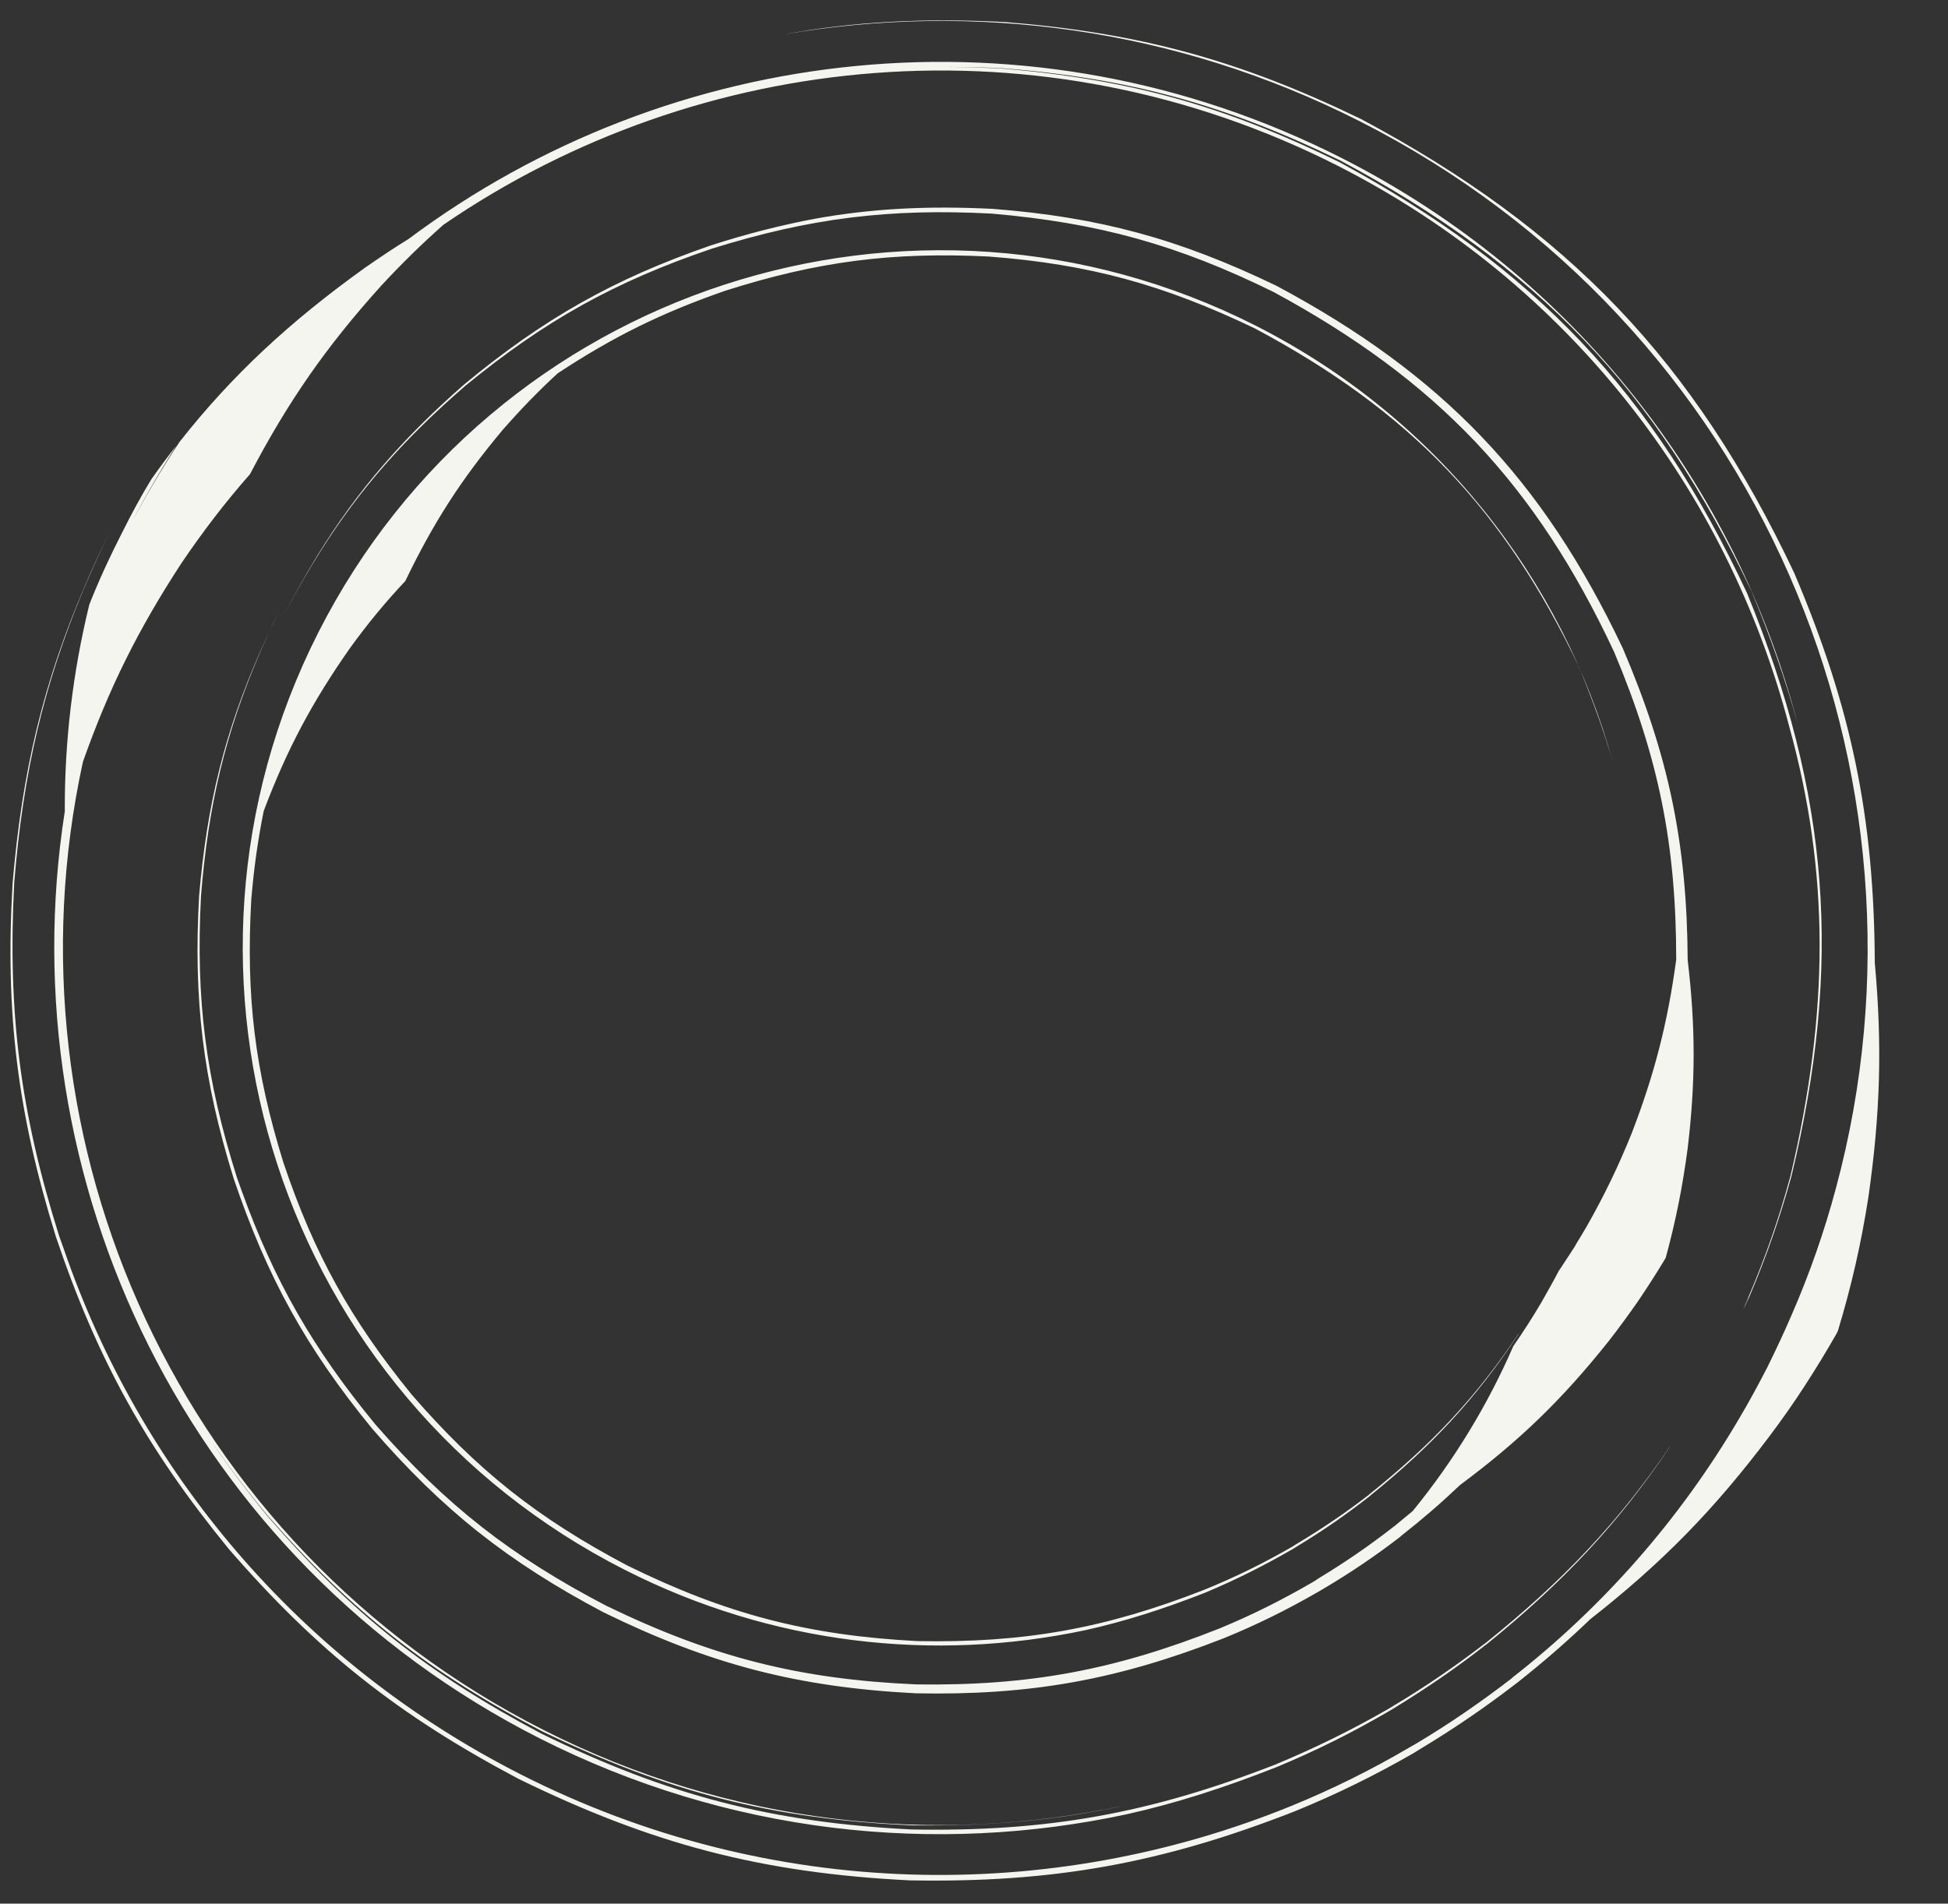
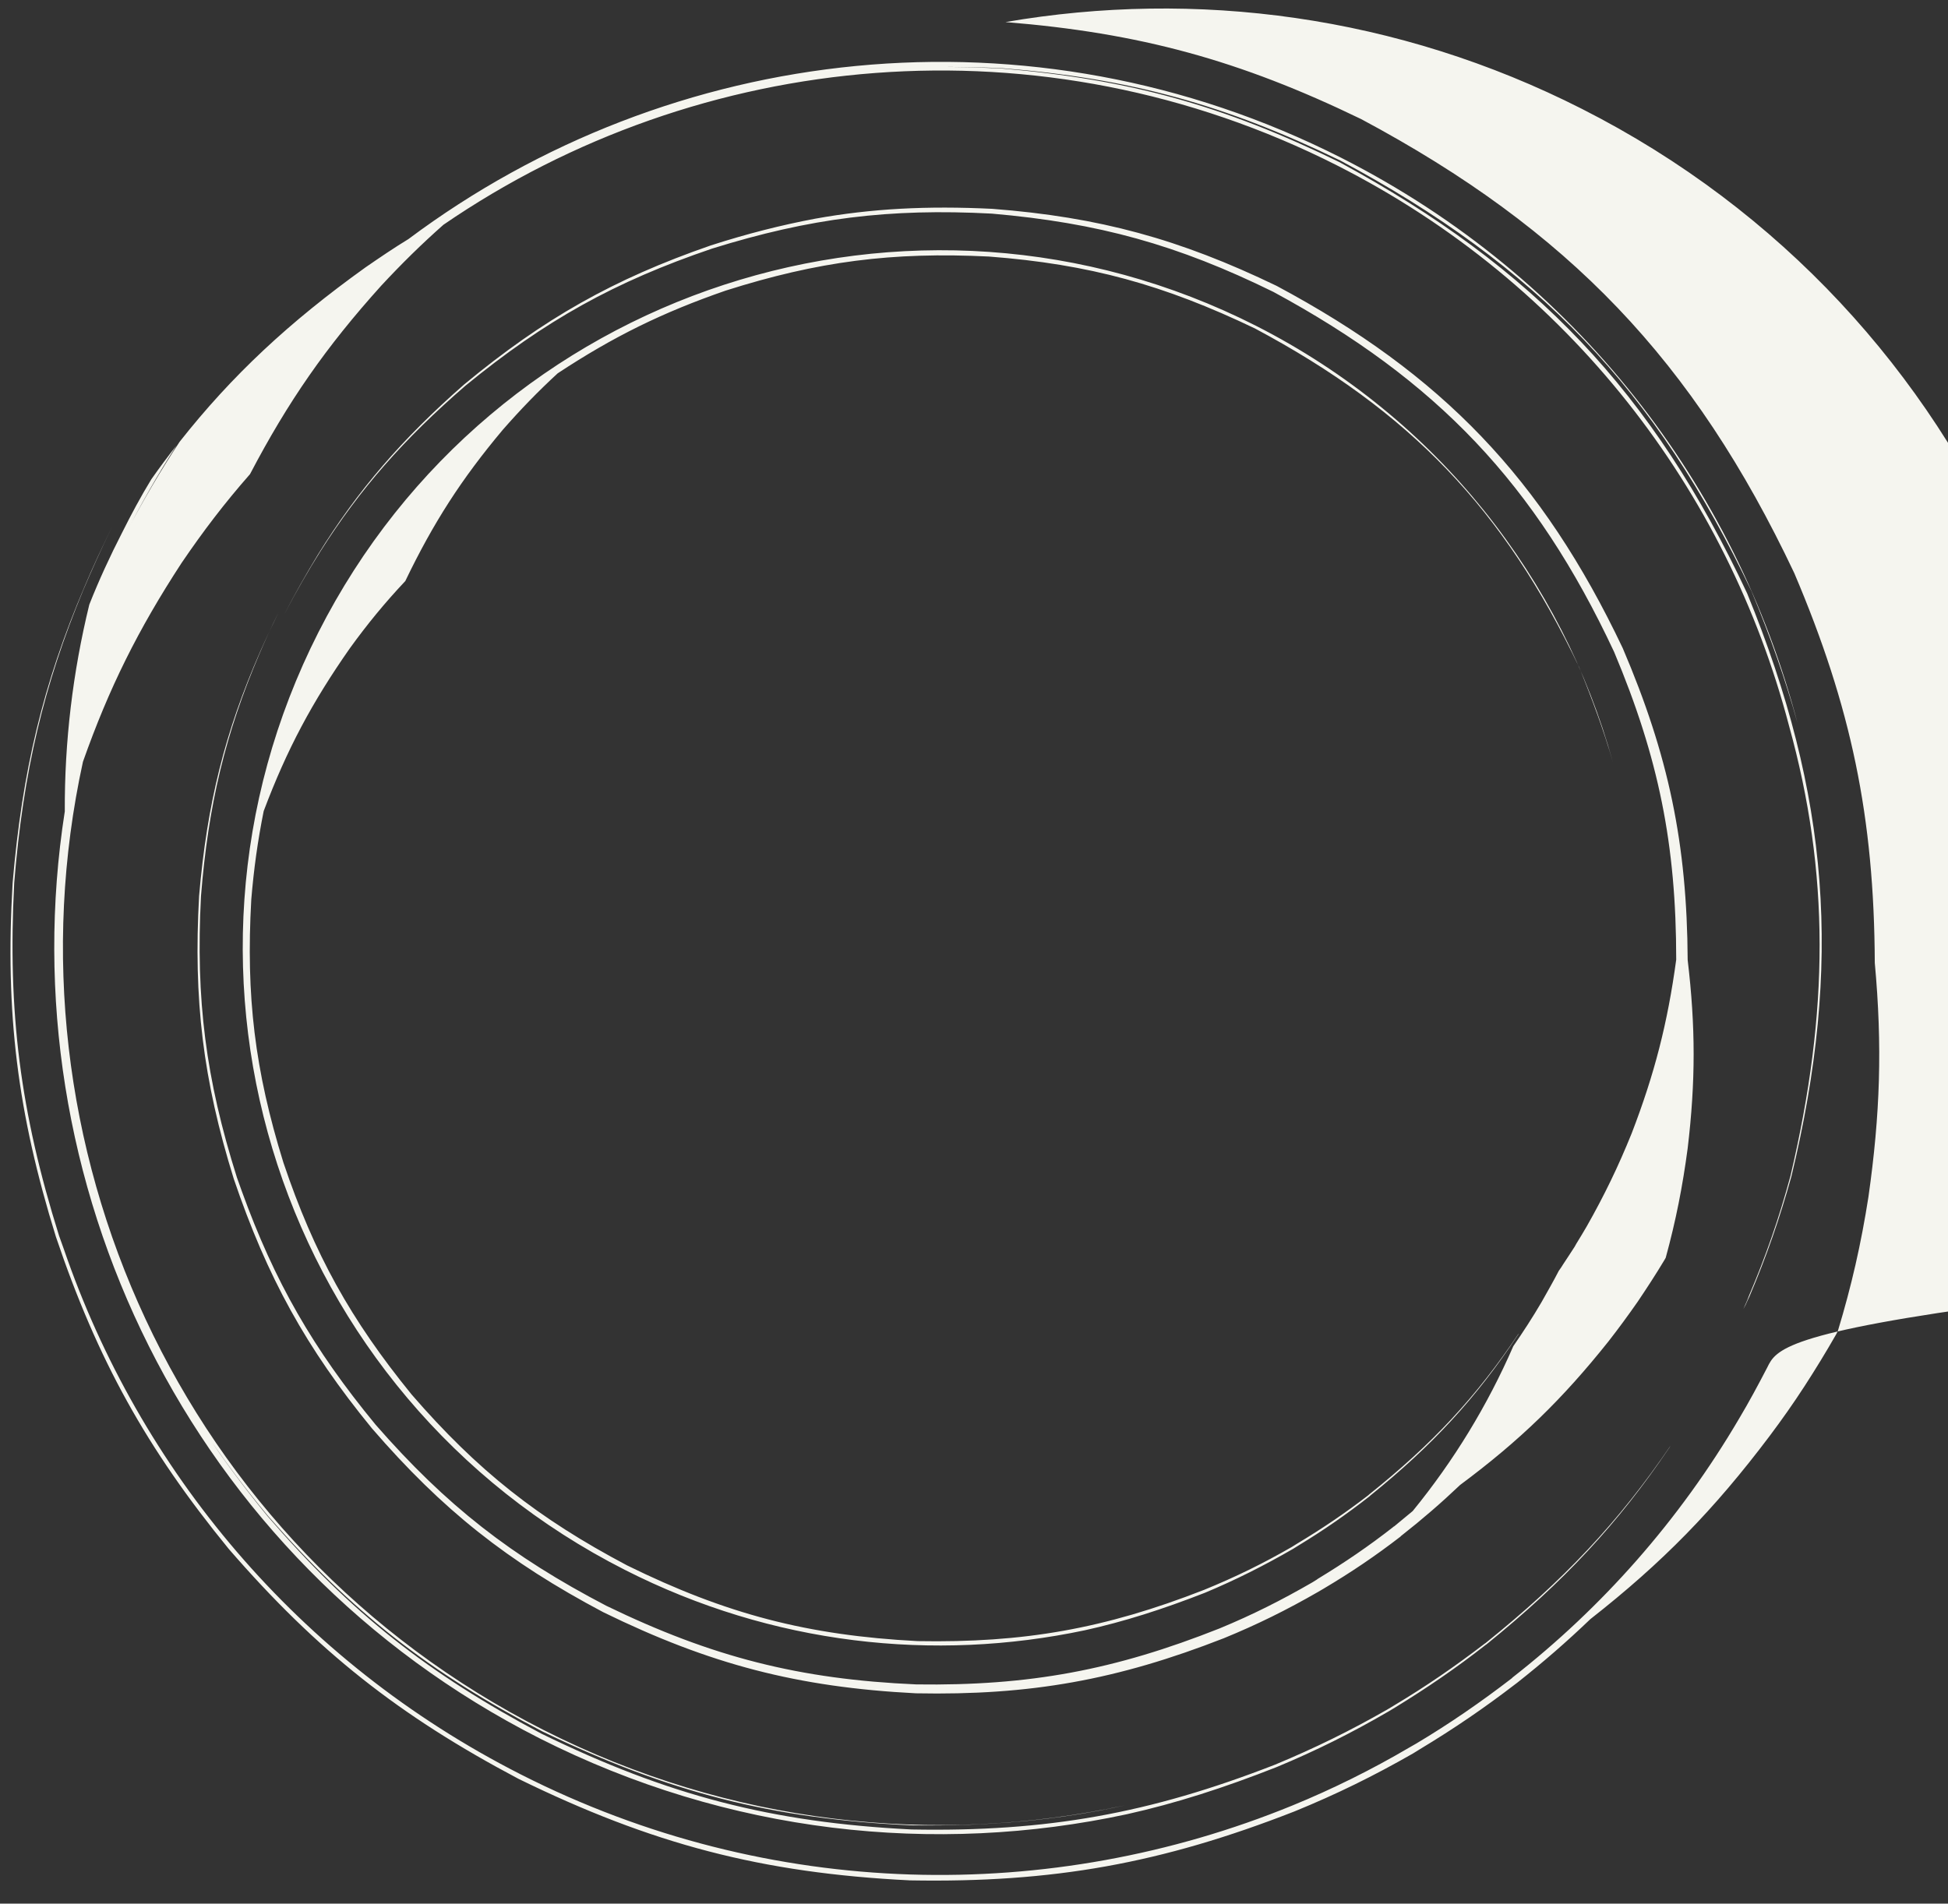
<svg xmlns="http://www.w3.org/2000/svg" fill="#000000" height="363.4" preserveAspectRatio="xMidYMid meet" version="1" viewBox="-2.0 -3.9 371.8 363.4" width="371.8" zoomAndPan="magnify">
  <rect x="-2.0" y="-3.9" width="371.8" height="363.4" fill="#333333" stroke="none" />
  <g id="change1_1">
-     <path clip-rule="evenodd" d="M45.716,86.617 c7.288-13.908,14.515-24.294,25.022-35.955c3.887-4.191,7.713-7.956,11.904-11.661C131.534,5.476,196.701-0.962,253.245,27.705 c44.397,22.532,74.46,62.192,86.182,106.831c7.835,28.181,7.713,54.661,0.304,86.06c-2.186,8.078-4.677,15.244-7.956,22.958 c-0.304,0.85-0.668,1.64-1.032,2.429c0.121-0.243,0.304-0.547,0.425-0.79c0.243-0.547,0.486-1.093,0.729-1.579 c3.28-7.713,5.77-14.88,8.017-22.957c9.778-40.51,7.288-72.759-8.442-111.265c-17.977-38.445-40.57-62.131-77.861-82.355 c-21.986-10.75-40.024-15.791-64.378-17.856c-3.948-0.182-7.713-0.304-11.357-0.304c3.705,0,7.47,0.061,11.357,0.243 c24.415,1.943,42.514,6.924,64.56,17.613c37.594,20.103,60.309,43.789,78.529,82.295c3.583,8.624,6.499,16.945,8.746,25.083 c-11.843-45.125-42.149-85.089-87.032-107.864C194.637-3.877,125.886,4.383,75.962,41.735c-2.794,1.701-5.466,3.523-8.199,5.405 c-14.576,10.446-25.508,20.65-35.469,33.282c-3.583,5.405-6.984,11.236-10.386,17.674c3.219-6.134,6.377-11.722,9.778-16.945 c-1.64,2.065-3.219,4.191-4.798,6.438c-2.004,3.28-3.826,6.681-5.588,10.203c-2.308,4.494-4.434,9.11-6.256,13.726 c-3.158,12.936-4.737,26.176-4.677,39.477c-10.993,70.391,23.626,142.907,90.555,176.918 C137,346.195,176.477,350.325,213.1,342.429l0,0l0,0c9.292-2.065,18.524-5.041,28.545-8.989 c7.592-3.158,14.273-6.499,21.378-10.628l1.215-0.729c6.134-3.766,11.661-7.531,17.309-11.965l0.182-0.121 c14.698-11.904,25.083-23.018,34.922-37.594c0.061-0.121,0.121-0.182,0.182-0.304c-9.96,14.637-20.467,25.751-35.286,37.655 l-0.182,0.121c-5.709,4.373-11.175,8.138-17.37,11.843l-1.215,0.729c-7.106,4.069-13.787,7.349-21.378,10.507 c-23.99,9.353-43.607,12.876-69.419,12.39c-26.723-1.336-46.522-6.499-70.634-18.281c-21.561-11.418-36.319-23.018-52.292-41.542 c-3.887-4.737-7.41-9.414-10.568-14.03c3.219,4.616,6.681,9.232,10.628,13.969c16.034,18.342,30.792,29.881,52.414,41.178 c24.051,11.6,43.789,16.702,70.452,17.917c15.001,0.182,27.877-0.972,40.753-3.826l0,0c-36.258,7.835-75.371,3.705-111.022-14.394 C32.294,291.109-2.021,214.159,13.831,141.521c4.98-14.09,10.507-25.205,18.828-37.959C36.789,97.488,40.858,92.144,45.716,86.617 L45.716,86.617z M44.137,223.451c-0.304-0.85-0.607-1.701-0.911-2.551c-5.952-18.828-7.895-34.011-6.863-53.75 c1.397-17.491,4.677-31.096,11.175-46.279c1.093-2.551,2.308-5.223,3.644-7.895c-1.275,2.612-2.49,5.162-3.583,7.653 c-6.681,15.244-10.082,28.909-11.6,46.522c-1.093,19.799,0.729,35.044,6.62,53.993c6.377,18.767,13.787,32.25,26.359,47.616 c13.483,15.609,25.933,25.448,44.154,35.104c20.346,9.96,37.109,14.333,59.702,15.487c21.804,0.425,38.384-2.551,58.73-10.507 c6.377-2.612,12.025-5.405,18.038-8.867l1.032-0.607c5.223-3.097,9.9-6.256,14.698-9.96c0-0.061,0.121-0.121,0.182-0.182 c3.948-3.097,7.531-6.195,11.175-9.657c11.357-8.442,19.496-16.337,28.302-27.391c1.944-2.49,3.766-4.98,5.588-7.592 c1.761-2.612,3.462-5.223,5.102-7.956l0.243-0.425c1.944-7.106,3.219-13.604,4.191-20.893c1.518-12.754,1.518-23.2,0-35.955 c-0.121-22.229-3.644-39.052-12.39-59.519c-15.366-32.371-34.497-52.292-66.079-69.176c-18.524-8.928-33.768-13.119-54.236-14.698 c-12.451-0.607-23.018-0.061-33.829,1.883c-6.438,1.215-12.936,2.854-19.921,5.102c-18.585,6.438-31.885,13.969-47.069,26.541 c-11.843,10.386-20.285,20.164-27.877,32.432c-2.186,3.583-4.373,7.41-6.499,11.539c2.247-4.312,4.555-8.321,6.924-12.086 c7.531-11.904,15.973-21.5,27.695-31.642c15.184-12.45,28.484-19.86,47.069-26.176c18.706-5.83,33.829-7.713,53.385-6.681 c20.346,1.761,35.469,5.952,53.75,14.941c31.217,16.884,50.045,36.683,65.046,68.751c8.503,20.224,11.843,36.805,11.843,58.73 c-1.64,12.086-4.13,21.804-8.503,33.161c-2.551,6.316-5.223,11.843-8.564,17.734c-0.668,1.154-1.336,2.247-2.004,3.34 c-0.121,0.182-0.182,0.364-0.304,0.547c-0.729,1.093-1.397,2.186-2.186,3.34c-0.243,0.425-0.547,0.85-0.85,1.275 c-1.032,2.004-2.186,4.008-3.28,5.952c-1.701,2.915-3.523,5.709-5.405,8.442c-4.919,11.297-11.357,21.864-19.192,31.46 c-1.154,0.972-2.369,1.943-3.523,2.915c-0.061,0.061-0.182,0.061-0.182,0.121c-4.737,3.705-9.292,6.802-14.394,9.9 c-0.304,0.243-0.668,0.425-1.032,0.668c-5.891,3.401-11.418,6.195-17.734,8.806c-20.042,7.956-36.319,10.993-57.88,10.689 c-22.35-0.972-38.991-5.223-59.155-15.001c-18.16-9.474-30.549-19.131-44.032-34.558C57.742,253.575,50.393,240.76,44.137,223.451 L44.137,223.451z M335.297,257.158c-1.701,3.28-3.462,6.559-5.345,9.717c-11.479,19.556-26.237,36.137-43.243,49.438l-0.182,0.182 c-5.83,4.494-11.904,8.685-18.22,12.45l-1.275,0.729c-7.227,4.251-14.698,7.956-22.411,11.114 c-45.915,18.767-99.482,18.281-147.22-5.952c-42.696-21.682-72.82-58.305-87.214-100.272c-0.304-0.85-0.607-1.701-0.911-2.551 c-7.41-23.626-9.839-42.635-8.564-67.354c1.701-21.196,5.648-37.837,13.24-56.058c1.64-3.826,3.401-7.774,5.405-11.843 c-1.943,3.948-3.705,7.713-5.284,11.479C6.239,126.58,2.231,143.343,0.409,164.66c-1.458,24.78,0.911,43.85,8.26,67.536 c7.956,23.565,17.309,40.388,32.979,59.58c16.945,19.556,32.493,31.825,55.329,43.911c25.448,12.451,46.401,17.977,74.703,19.374 c27.27,0.486,47.98-3.219,73.428-13.179c8.017-3.28,15.062-6.741,22.593-11.054l1.275-0.79c6.559-3.948,12.329-7.895,18.342-12.511 c0.061-0.061,0.182-0.121,0.243-0.182c4.919-3.887,9.414-7.774,13.969-12.147c13.787-10.811,23.626-20.893,34.193-34.922 c2.369-3.158,4.555-6.256,6.681-9.535s4.13-6.559,6.073-9.96l0.304-0.607c2.612-8.624,4.434-16.641,5.83-25.569 c2.247-15.791,2.672-28.788,1.215-44.7c-0.121-27.816-4.494-48.83-15.366-74.399c-19.192-40.57-43.121-65.532-82.659-86.668 C234.6,7.602,215.529,2.379,189.899,0.314c-15.548-0.79-28.849-0.121-42.392,2.369l0,0c36.258-6.256,74.764-1.336,110.05,16.58 c76.039,38.566,112.176,124.505,90.858,203.642c-2.186,8.199-4.98,16.216-8.442,24.172 C338.516,250.478,336.937,253.818,335.297,257.158L335.297,257.158z M48.328,150.934c4.434-11.782,9.232-20.771,16.459-31.096 c3.34-4.616,6.681-8.685,10.568-12.815c5.345-11.114,10.689-19.435,18.585-28.849c3.401-3.887,6.741-7.349,10.507-10.811 c10.689-7.045,19.982-11.6,32.068-15.791c17.613-5.588,31.764-7.41,50.227-6.499c19.192,1.458,33.404,5.405,50.774,13.726 c29.578,15.791,47.494,34.436,61.888,64.682c2.551,6.256,4.737,12.208,6.438,18.099c-9.657-34.801-33.343-65.593-68.083-83.266 c-65.593-33.282-145.701-7.106-178.983,58.487s-7.106,145.701,58.487,178.983c28.181,14.333,59.034,17.613,87.761,11.539l0,0 c7.47-1.64,14.88-4.008,22.958-7.167c5.952-2.49,11.236-5.162,16.823-8.381l0.972-0.607c4.798-2.915,9.11-5.891,13.604-9.414 l0.121-0.121c11.965-9.657,20.285-18.706,28.241-30.731c0.061-0.061,0.061-0.121,0.121-0.243 c-8.078,12.086-16.52,21.135-28.545,30.731l-0.121,0.121c-4.494,3.462-8.806,6.377-13.665,9.292l-0.972,0.607 c-5.588,3.219-10.811,5.77-16.763,8.199c-18.949,7.41-34.376,10.143-54.661,9.778c-21.014-1.093-36.562-5.162-55.45-14.455 c-17.006-8.989-28.545-18.099-41.117-32.614c-11.661-14.333-18.585-26.784-24.476-44.275c-5.466-17.613-7.167-31.764-6.134-50.227 C46.445,161.988,47.174,156.704,48.328,150.934L48.328,150.934z" fill="#f5f5ef" fill-rule="evenodd" />
+     <path clip-rule="evenodd" d="M45.716,86.617 c7.288-13.908,14.515-24.294,25.022-35.955c3.887-4.191,7.713-7.956,11.904-11.661C131.534,5.476,196.701-0.962,253.245,27.705 c44.397,22.532,74.46,62.192,86.182,106.831c7.835,28.181,7.713,54.661,0.304,86.06c-2.186,8.078-4.677,15.244-7.956,22.958 c-0.304,0.85-0.668,1.64-1.032,2.429c0.121-0.243,0.304-0.547,0.425-0.79c0.243-0.547,0.486-1.093,0.729-1.579 c3.28-7.713,5.77-14.88,8.017-22.957c9.778-40.51,7.288-72.759-8.442-111.265c-17.977-38.445-40.57-62.131-77.861-82.355 c-21.986-10.75-40.024-15.791-64.378-17.856c-3.948-0.182-7.713-0.304-11.357-0.304c3.705,0,7.47,0.061,11.357,0.243 c24.415,1.943,42.514,6.924,64.56,17.613c37.594,20.103,60.309,43.789,78.529,82.295c3.583,8.624,6.499,16.945,8.746,25.083 c-11.843-45.125-42.149-85.089-87.032-107.864C194.637-3.877,125.886,4.383,75.962,41.735c-2.794,1.701-5.466,3.523-8.199,5.405 c-14.576,10.446-25.508,20.65-35.469,33.282c-3.583,5.405-6.984,11.236-10.386,17.674c3.219-6.134,6.377-11.722,9.778-16.945 c-1.64,2.065-3.219,4.191-4.798,6.438c-2.004,3.28-3.826,6.681-5.588,10.203c-2.308,4.494-4.434,9.11-6.256,13.726 c-3.158,12.936-4.737,26.176-4.677,39.477c-10.993,70.391,23.626,142.907,90.555,176.918 C137,346.195,176.477,350.325,213.1,342.429l0,0l0,0c9.292-2.065,18.524-5.041,28.545-8.989 c7.592-3.158,14.273-6.499,21.378-10.628l1.215-0.729c6.134-3.766,11.661-7.531,17.309-11.965l0.182-0.121 c14.698-11.904,25.083-23.018,34.922-37.594c0.061-0.121,0.121-0.182,0.182-0.304c-9.96,14.637-20.467,25.751-35.286,37.655 l-0.182,0.121c-5.709,4.373-11.175,8.138-17.37,11.843l-1.215,0.729c-7.106,4.069-13.787,7.349-21.378,10.507 c-23.99,9.353-43.607,12.876-69.419,12.39c-26.723-1.336-46.522-6.499-70.634-18.281c-21.561-11.418-36.319-23.018-52.292-41.542 c-3.887-4.737-7.41-9.414-10.568-14.03c3.219,4.616,6.681,9.232,10.628,13.969c16.034,18.342,30.792,29.881,52.414,41.178 c24.051,11.6,43.789,16.702,70.452,17.917c15.001,0.182,27.877-0.972,40.753-3.826l0,0c-36.258,7.835-75.371,3.705-111.022-14.394 C32.294,291.109-2.021,214.159,13.831,141.521c4.98-14.09,10.507-25.205,18.828-37.959C36.789,97.488,40.858,92.144,45.716,86.617 L45.716,86.617z M44.137,223.451c-0.304-0.85-0.607-1.701-0.911-2.551c-5.952-18.828-7.895-34.011-6.863-53.75 c1.397-17.491,4.677-31.096,11.175-46.279c1.093-2.551,2.308-5.223,3.644-7.895c-1.275,2.612-2.49,5.162-3.583,7.653 c-6.681,15.244-10.082,28.909-11.6,46.522c-1.093,19.799,0.729,35.044,6.62,53.993c6.377,18.767,13.787,32.25,26.359,47.616 c13.483,15.609,25.933,25.448,44.154,35.104c20.346,9.96,37.109,14.333,59.702,15.487c21.804,0.425,38.384-2.551,58.73-10.507 c6.377-2.612,12.025-5.405,18.038-8.867l1.032-0.607c5.223-3.097,9.9-6.256,14.698-9.96c0-0.061,0.121-0.121,0.182-0.182 c3.948-3.097,7.531-6.195,11.175-9.657c11.357-8.442,19.496-16.337,28.302-27.391c1.944-2.49,3.766-4.98,5.588-7.592 c1.761-2.612,3.462-5.223,5.102-7.956l0.243-0.425c1.944-7.106,3.219-13.604,4.191-20.893c1.518-12.754,1.518-23.2,0-35.955 c-0.121-22.229-3.644-39.052-12.39-59.519c-15.366-32.371-34.497-52.292-66.079-69.176c-18.524-8.928-33.768-13.119-54.236-14.698 c-12.451-0.607-23.018-0.061-33.829,1.883c-6.438,1.215-12.936,2.854-19.921,5.102c-18.585,6.438-31.885,13.969-47.069,26.541 c-11.843,10.386-20.285,20.164-27.877,32.432c-2.186,3.583-4.373,7.41-6.499,11.539c2.247-4.312,4.555-8.321,6.924-12.086 c7.531-11.904,15.973-21.5,27.695-31.642c15.184-12.45,28.484-19.86,47.069-26.176c18.706-5.83,33.829-7.713,53.385-6.681 c20.346,1.761,35.469,5.952,53.75,14.941c31.217,16.884,50.045,36.683,65.046,68.751c8.503,20.224,11.843,36.805,11.843,58.73 c-1.64,12.086-4.13,21.804-8.503,33.161c-2.551,6.316-5.223,11.843-8.564,17.734c-0.668,1.154-1.336,2.247-2.004,3.34 c-0.121,0.182-0.182,0.364-0.304,0.547c-0.729,1.093-1.397,2.186-2.186,3.34c-0.243,0.425-0.547,0.85-0.85,1.275 c-1.032,2.004-2.186,4.008-3.28,5.952c-1.701,2.915-3.523,5.709-5.405,8.442c-4.919,11.297-11.357,21.864-19.192,31.46 c-1.154,0.972-2.369,1.943-3.523,2.915c-0.061,0.061-0.182,0.061-0.182,0.121c-4.737,3.705-9.292,6.802-14.394,9.9 c-0.304,0.243-0.668,0.425-1.032,0.668c-5.891,3.401-11.418,6.195-17.734,8.806c-20.042,7.956-36.319,10.993-57.88,10.689 c-22.35-0.972-38.991-5.223-59.155-15.001c-18.16-9.474-30.549-19.131-44.032-34.558C57.742,253.575,50.393,240.76,44.137,223.451 L44.137,223.451z M335.297,257.158c-1.701,3.28-3.462,6.559-5.345,9.717c-11.479,19.556-26.237,36.137-43.243,49.438l-0.182,0.182 c-5.83,4.494-11.904,8.685-18.22,12.45l-1.275,0.729c-7.227,4.251-14.698,7.956-22.411,11.114 c-45.915,18.767-99.482,18.281-147.22-5.952c-42.696-21.682-72.82-58.305-87.214-100.272c-0.304-0.85-0.607-1.701-0.911-2.551 c-7.41-23.626-9.839-42.635-8.564-67.354c1.701-21.196,5.648-37.837,13.24-56.058c1.64-3.826,3.401-7.774,5.405-11.843 c-1.943,3.948-3.705,7.713-5.284,11.479C6.239,126.58,2.231,143.343,0.409,164.66c-1.458,24.78,0.911,43.85,8.26,67.536 c7.956,23.565,17.309,40.388,32.979,59.58c16.945,19.556,32.493,31.825,55.329,43.911c25.448,12.451,46.401,17.977,74.703,19.374 c27.27,0.486,47.98-3.219,73.428-13.179c8.017-3.28,15.062-6.741,22.593-11.054l1.275-0.79c6.559-3.948,12.329-7.895,18.342-12.511 c0.061-0.061,0.182-0.121,0.243-0.182c4.919-3.887,9.414-7.774,13.969-12.147c13.787-10.811,23.626-20.893,34.193-34.922 c2.369-3.158,4.555-6.256,6.681-9.535s4.13-6.559,6.073-9.96l0.304-0.607c2.612-8.624,4.434-16.641,5.83-25.569 c2.247-15.791,2.672-28.788,1.215-44.7c-0.121-27.816-4.494-48.83-15.366-74.399c-19.192-40.57-43.121-65.532-82.659-86.668 C234.6,7.602,215.529,2.379,189.899,0.314l0,0c36.258-6.256,74.764-1.336,110.05,16.58 c76.039,38.566,112.176,124.505,90.858,203.642c-2.186,8.199-4.98,16.216-8.442,24.172 C338.516,250.478,336.937,253.818,335.297,257.158L335.297,257.158z M48.328,150.934c4.434-11.782,9.232-20.771,16.459-31.096 c3.34-4.616,6.681-8.685,10.568-12.815c5.345-11.114,10.689-19.435,18.585-28.849c3.401-3.887,6.741-7.349,10.507-10.811 c10.689-7.045,19.982-11.6,32.068-15.791c17.613-5.588,31.764-7.41,50.227-6.499c19.192,1.458,33.404,5.405,50.774,13.726 c29.578,15.791,47.494,34.436,61.888,64.682c2.551,6.256,4.737,12.208,6.438,18.099c-9.657-34.801-33.343-65.593-68.083-83.266 c-65.593-33.282-145.701-7.106-178.983,58.487s-7.106,145.701,58.487,178.983c28.181,14.333,59.034,17.613,87.761,11.539l0,0 c7.47-1.64,14.88-4.008,22.958-7.167c5.952-2.49,11.236-5.162,16.823-8.381l0.972-0.607c4.798-2.915,9.11-5.891,13.604-9.414 l0.121-0.121c11.965-9.657,20.285-18.706,28.241-30.731c0.061-0.061,0.061-0.121,0.121-0.243 c-8.078,12.086-16.52,21.135-28.545,30.731l-0.121,0.121c-4.494,3.462-8.806,6.377-13.665,9.292l-0.972,0.607 c-5.588,3.219-10.811,5.77-16.763,8.199c-18.949,7.41-34.376,10.143-54.661,9.778c-21.014-1.093-36.562-5.162-55.45-14.455 c-17.006-8.989-28.545-18.099-41.117-32.614c-11.661-14.333-18.585-26.784-24.476-44.275c-5.466-17.613-7.167-31.764-6.134-50.227 C46.445,161.988,47.174,156.704,48.328,150.934L48.328,150.934z" fill="#f5f5ef" fill-rule="evenodd" />
  </g>
</svg>